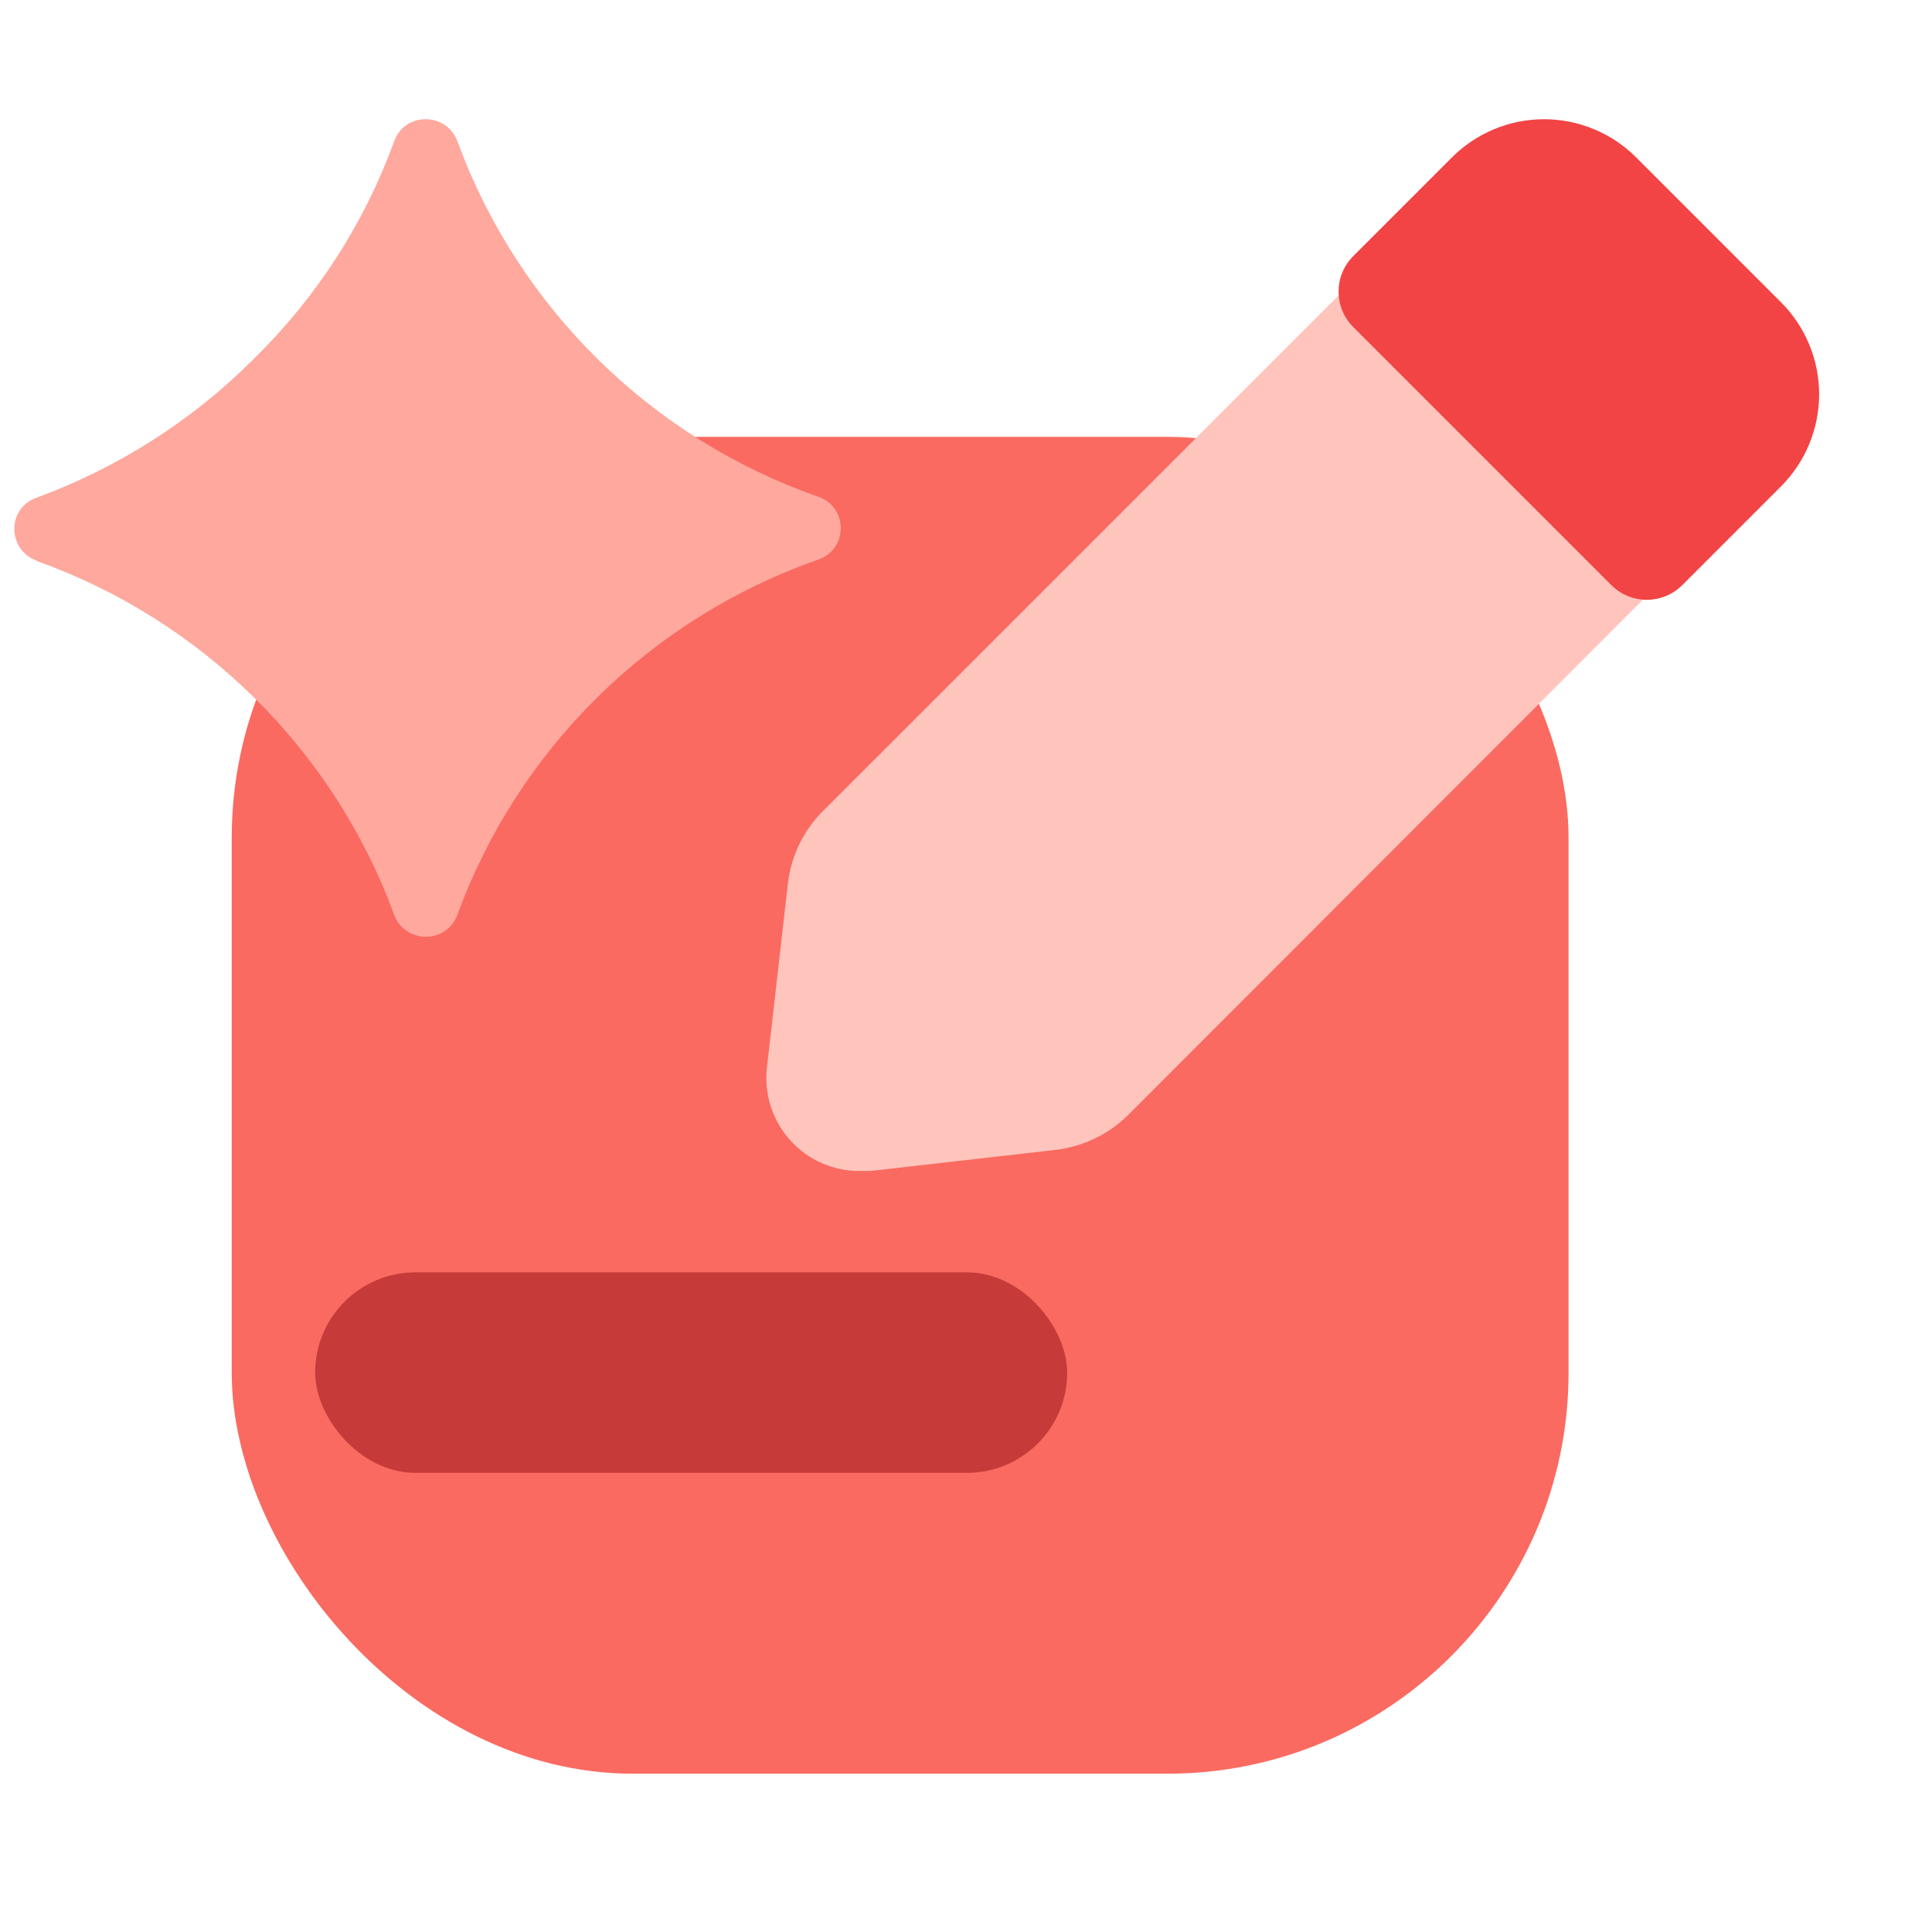
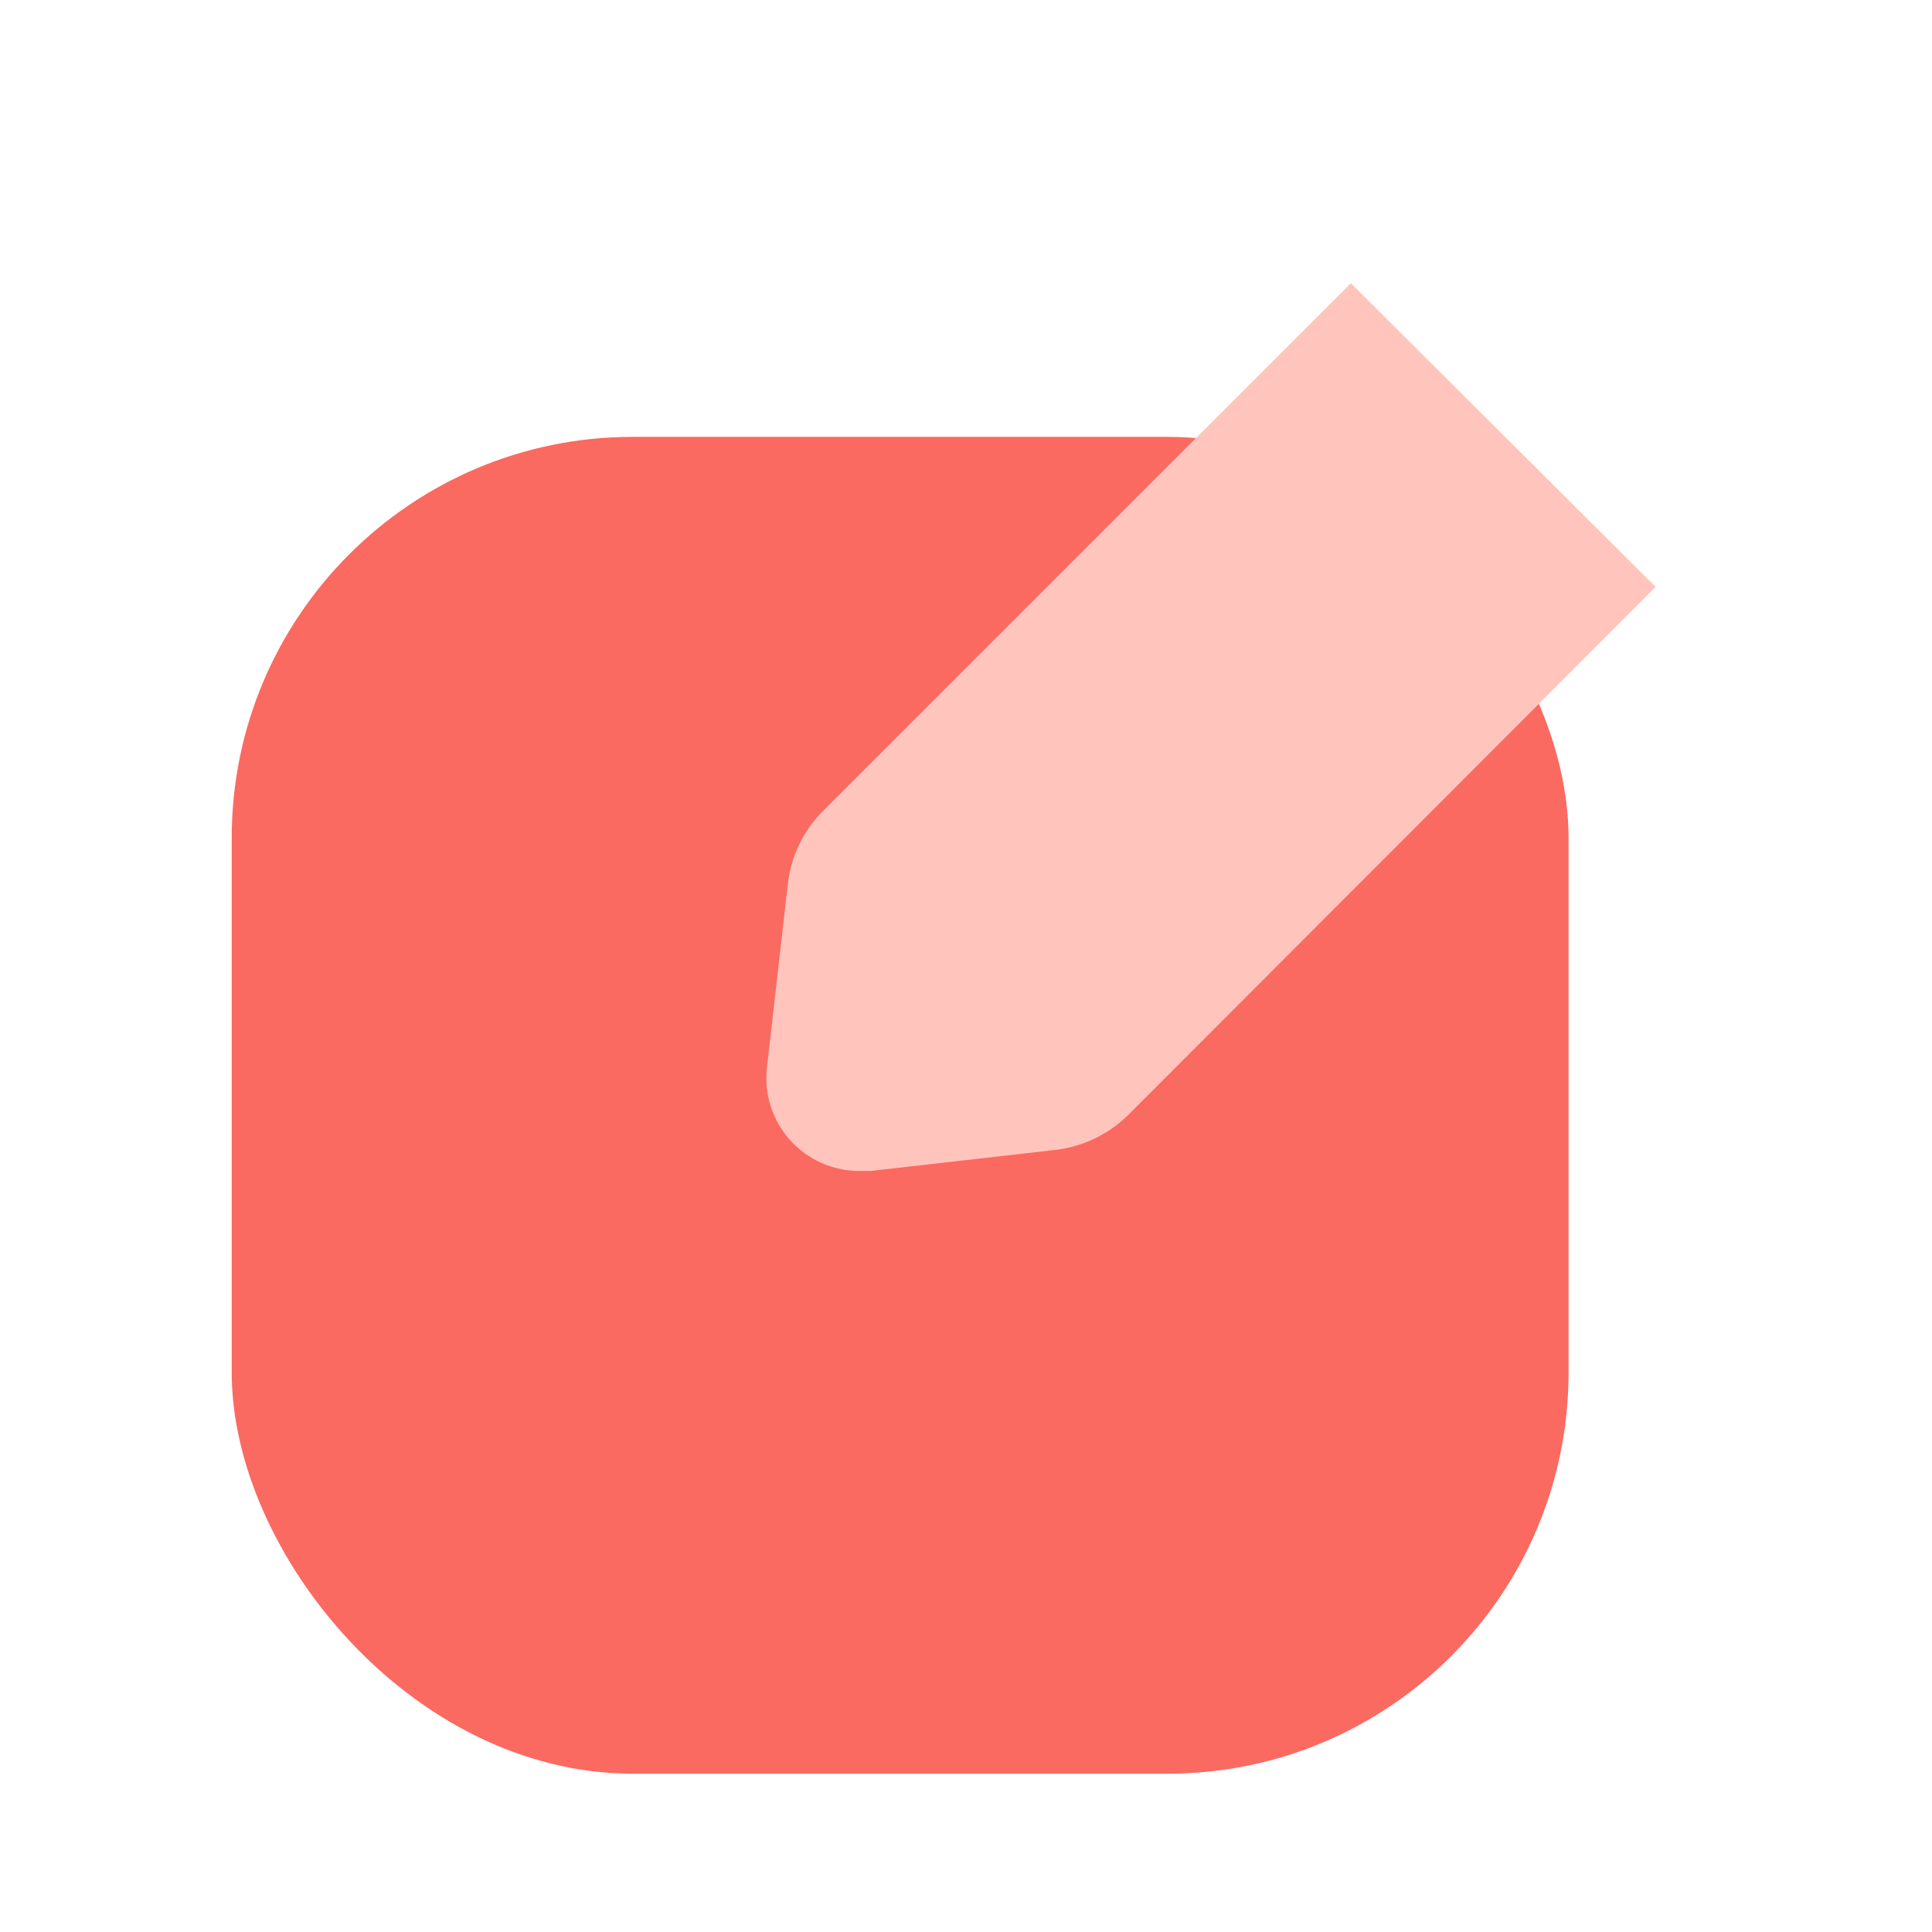
<svg xmlns="http://www.w3.org/2000/svg" width="79" height="79" viewBox="0 0 79 79" fill="none">
  <g clip-path="url(#clip0_2883_7578)">
    <rect x="9.475" y="17.863" width="54.664" height="54.664" rx="16.401" fill="#FA6A61" />
-     <path d="M1.508 22.941C8.278 25.359 13.646 30.678 16.111 37.387C16.552 38.611 18.27 38.611 18.71 37.387C21.191 30.617 26.619 25.268 33.465 22.881C34.681 22.458 34.681 20.735 33.465 20.312C26.619 17.925 21.191 12.561 18.71 5.791C18.27 4.582 16.566 4.567 16.125 5.761C14.908 9.115 12.961 12.122 10.467 14.585C10.437 14.616 10.406 14.646 10.376 14.676C10.346 14.706 10.315 14.736 10.284 14.767C7.821 17.215 4.81 19.134 1.478 20.358C0.261 20.796 0.307 22.503 1.508 22.926V22.941Z" fill="#FFA89D" />
    <path d="M55.237 11.579L33.644 33.171C32.849 33.968 32.346 35.011 32.217 36.13L31.357 43.684C31.301 44.215 31.358 44.752 31.523 45.26C31.689 45.768 31.959 46.235 32.318 46.632C32.676 47.028 33.114 47.344 33.603 47.559C34.092 47.774 34.621 47.884 35.155 47.881H35.596L43.15 47.021C44.264 46.892 45.305 46.397 46.109 45.615L67.701 24.001L55.237 11.579Z" fill="#FFC5BD" />
-     <path d="M72.819 12.353L66.908 6.441C66.413 5.945 65.826 5.551 65.178 5.282C64.531 5.013 63.837 4.875 63.137 4.875C62.436 4.875 61.742 5.013 61.095 5.282C60.448 5.551 59.86 5.945 59.366 6.441L55.334 10.473C54.534 11.273 54.534 12.571 55.334 13.372L65.888 23.926C66.689 24.727 67.987 24.727 68.788 23.926L72.819 19.895C73.316 19.4 73.71 18.812 73.978 18.165C74.247 17.518 74.385 16.824 74.385 16.124C74.385 15.423 74.247 14.729 73.978 14.082C73.71 13.435 73.316 12.847 72.819 12.353Z" fill="#F24444" />
-     <rect x="12.887" y="52.026" width="30.751" height="8.2" rx="4.1" fill="#C63B39" />
  </g>
  <defs>
    <clipPath id="clip0_2883_7578">
      <rect width="77.903" height="77.903" fill="white" transform="translate(0.586 0.775)" />
    </clipPath>
  </defs>
</svg>